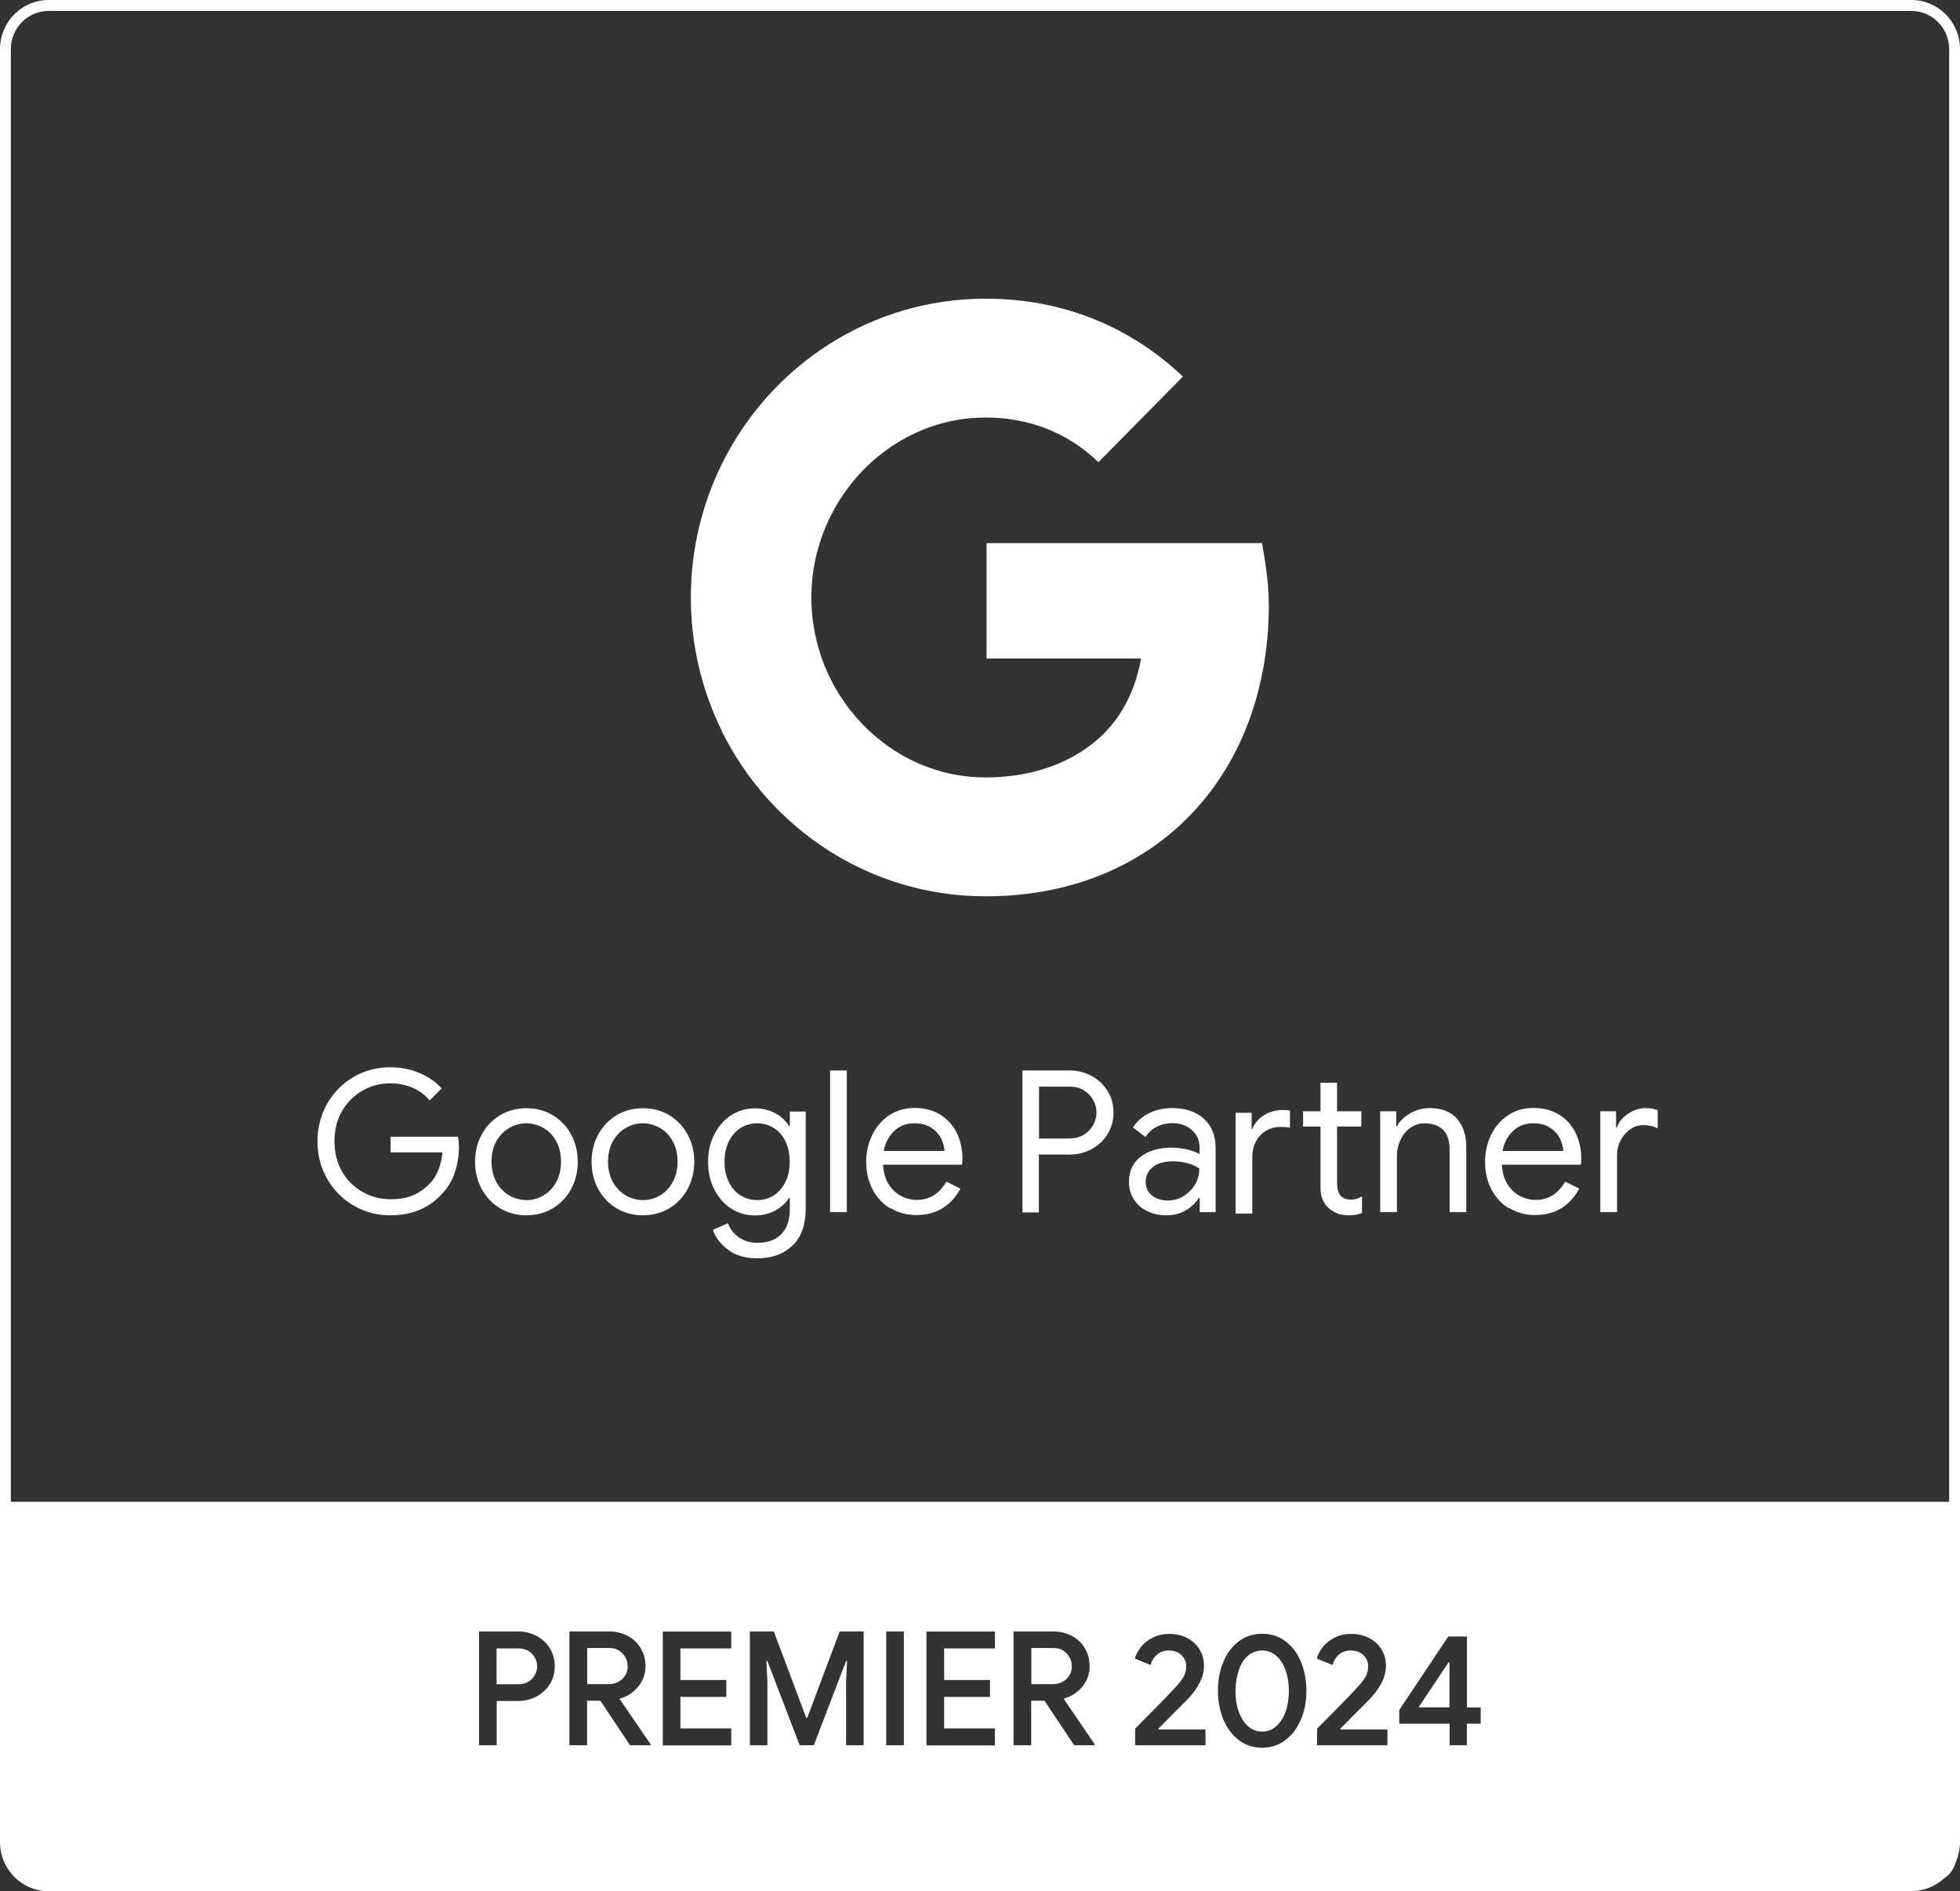
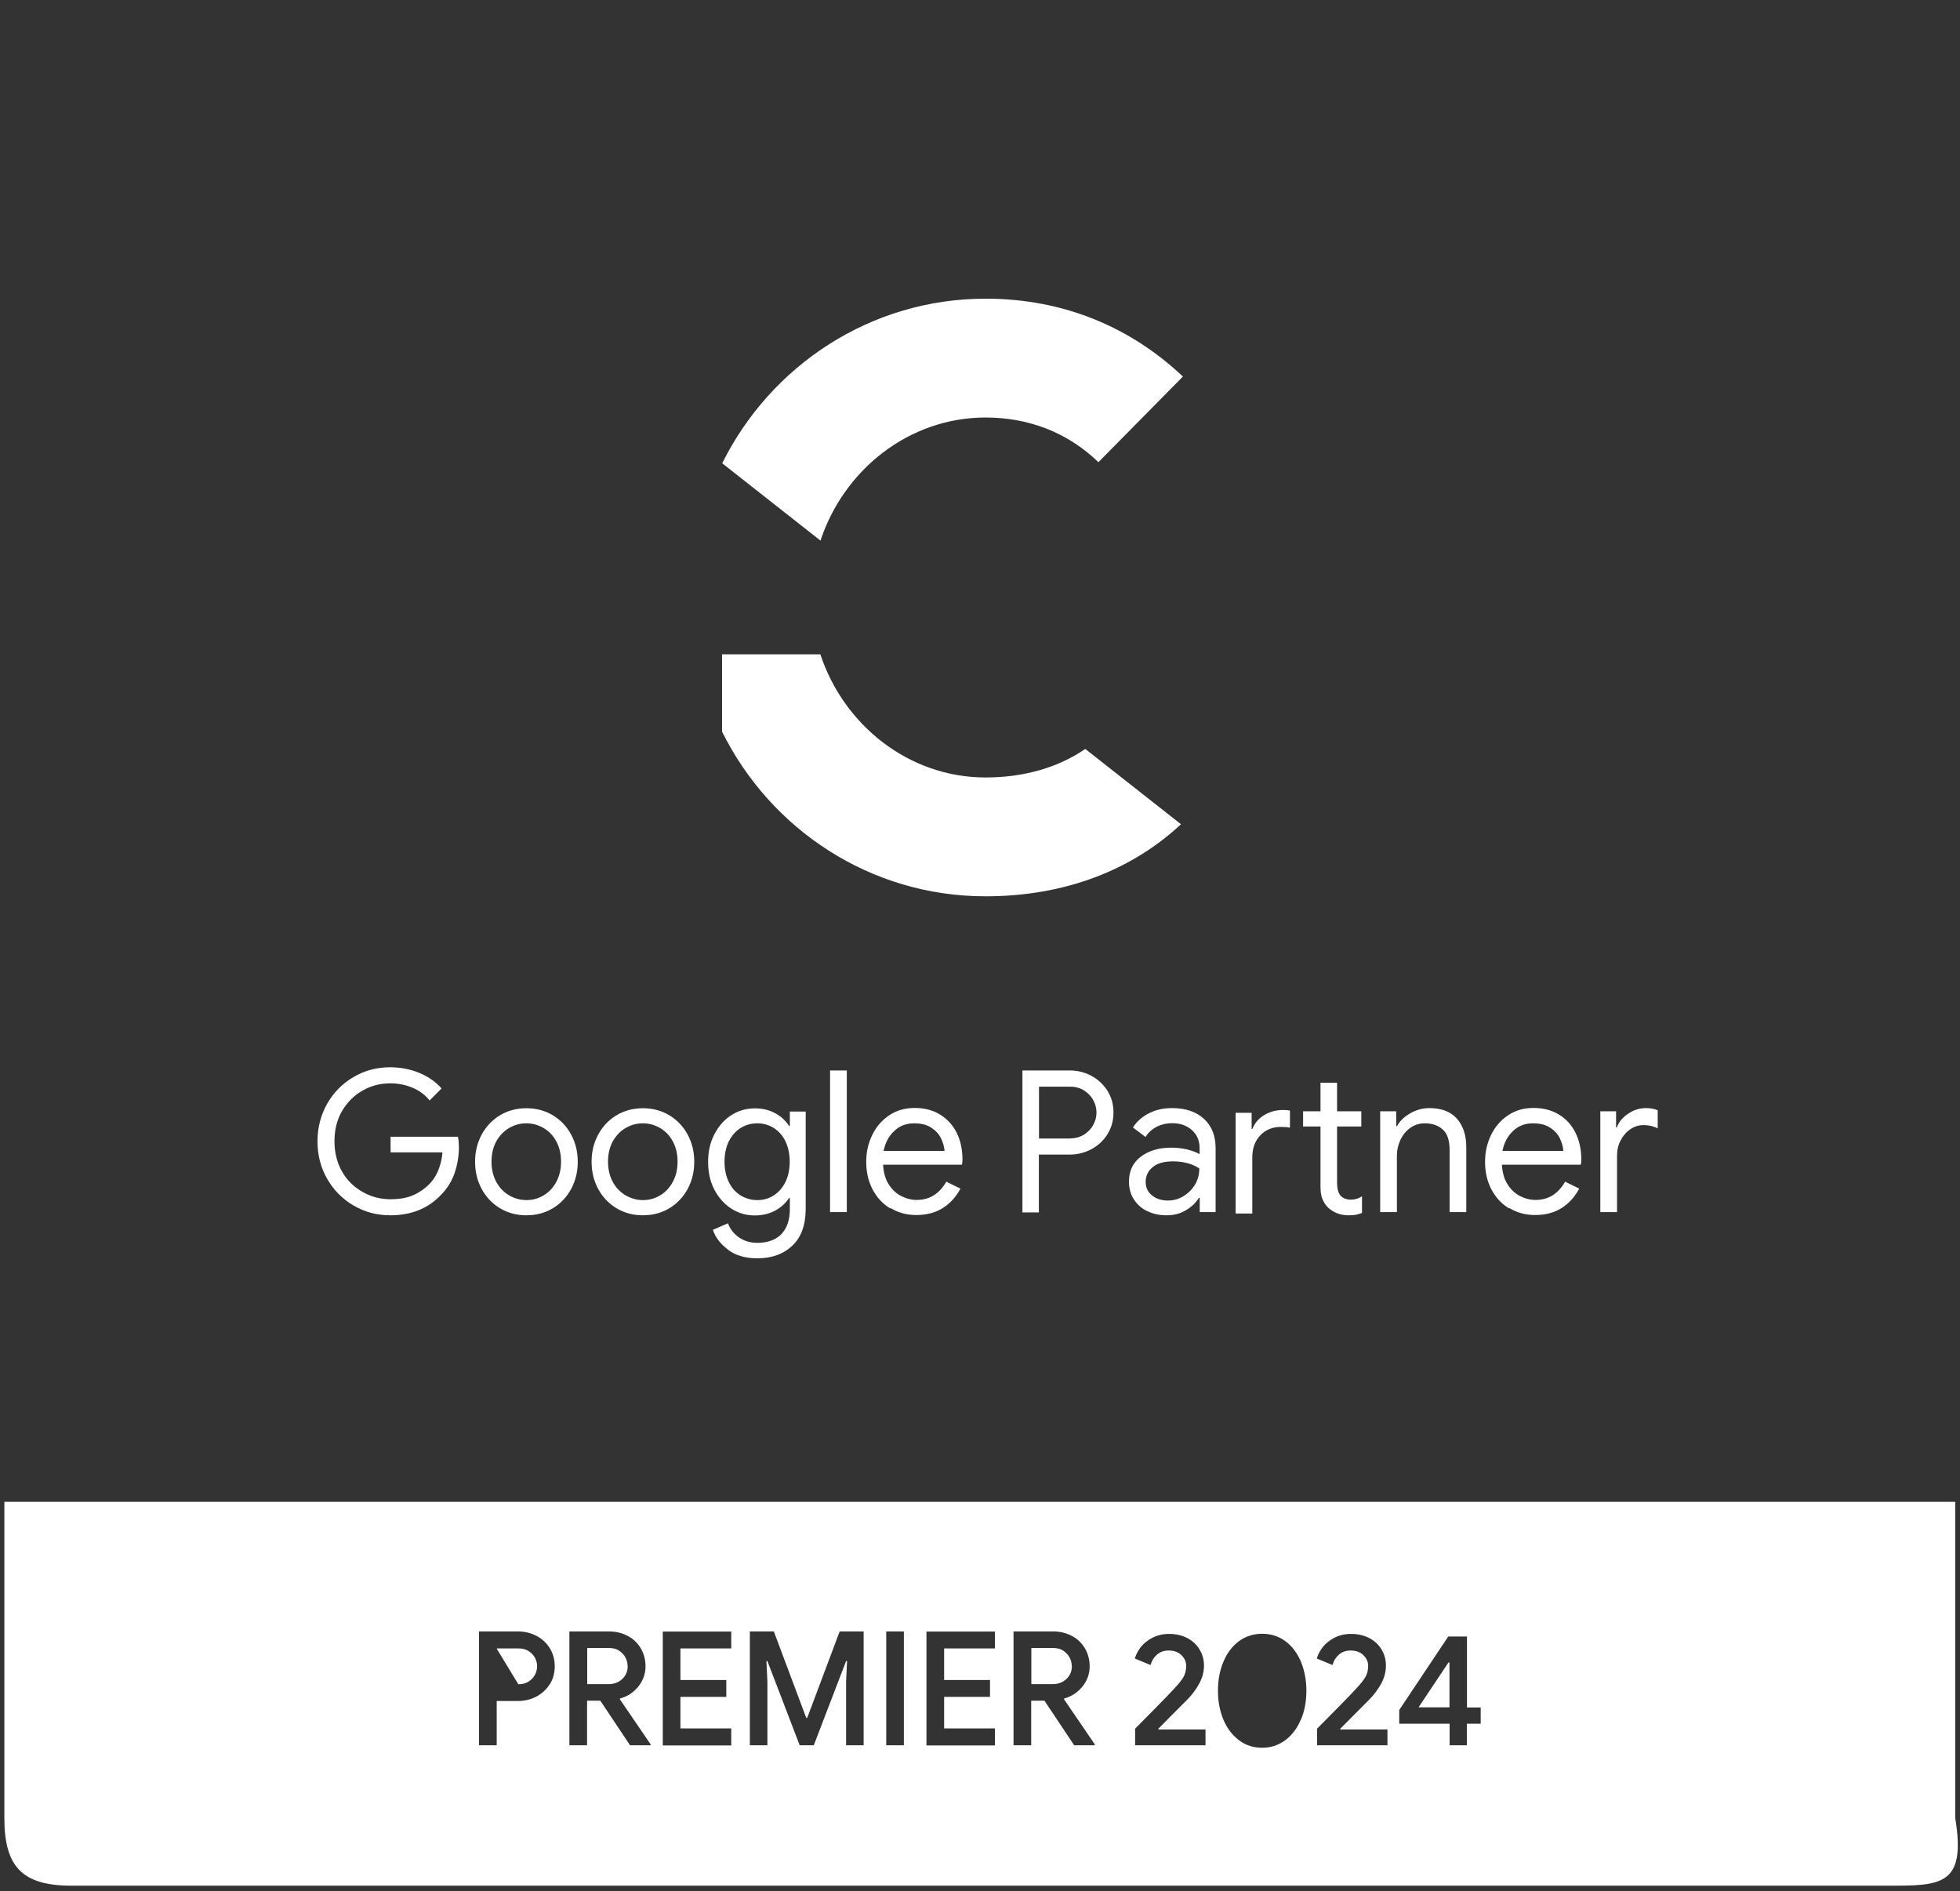
<svg xmlns="http://www.w3.org/2000/svg" width="57px" height="55px" viewBox="0 0 57 55" version="1.1">
  <rect x="0" y="0" width="57" height="55" fill="#333333" stroke="none" />
  <title>google_premier_partner.b966d2</title>
  <g id="Website" stroke="none" stroke-width="1" fill="none" fill-rule="evenodd">
    <g id="main-home-copy" transform="translate(-105, -5716)" fill="#FFFFFF" fill-rule="nonzero">
      <g id="Footer-3" transform="translate(0, 5186)">
        <g id="google_premier_partner.b966d2" transform="translate(102, 424)">
          <g transform="translate(3, 106)">
-             <path d="M55.587,55 L1.413,55 C0.633,55 0,54.36 0,53.572 L0,1.428 C0,0.64 0.633,0 1.413,0 L55.587,0 C56.367,0 57,0.64 57,1.428 L57,53.568 C57,54.356 56.367,54.996 55.587,54.996 L55.587,55 Z M1.413,0.318 C0.808,0.318 0.315,0.817 0.315,1.428 L0.315,53.568 C0.315,54.179 0.808,54.678 1.413,54.678 L55.587,54.678 C56.192,54.678 56.685,54.179 56.685,53.568 L56.685,1.428 C56.685,0.817 56.192,0.318 55.587,0.318 L1.413,0.318 Z" id="Shape" />
            <path d="M10.284,35.061 C9.962,34.872 9.707,34.615 9.516,34.285 C9.325,33.955 9.233,33.589 9.233,33.191 C9.233,32.792 9.329,32.426 9.516,32.096 C9.703,31.767 9.962,31.509 10.284,31.32 C10.607,31.131 10.961,31.038 11.343,31.038 C11.642,31.038 11.925,31.091 12.188,31.199 C12.45,31.308 12.669,31.457 12.841,31.654 L12.494,32.004 C12.367,31.843 12.199,31.718 12,31.634 C11.797,31.549 11.582,31.505 11.351,31.505 C11.065,31.505 10.794,31.573 10.547,31.714 C10.3,31.855 10.101,32.052 9.95,32.306 C9.799,32.559 9.727,32.857 9.727,33.191 C9.727,33.525 9.803,33.818 9.95,34.076 C10.097,34.333 10.3,34.526 10.551,34.667 C10.802,34.808 11.069,34.876 11.355,34.876 C11.642,34.876 11.857,34.832 12.04,34.748 C12.223,34.663 12.383,34.546 12.514,34.406 C12.614,34.297 12.693,34.168 12.753,34.015 C12.813,33.863 12.852,33.698 12.868,33.513 L11.359,33.513 L11.359,33.058 L13.318,33.058 C13.338,33.167 13.346,33.263 13.346,33.356 C13.346,33.609 13.306,33.855 13.227,34.096 C13.147,34.337 13.02,34.546 12.845,34.728 C12.47,35.138 11.969,35.343 11.347,35.343 C10.965,35.343 10.611,35.251 10.288,35.061 L10.284,35.061 Z M14.541,35.138 C14.314,35.001 14.135,34.812 14.007,34.575 C13.88,34.337 13.816,34.076 13.816,33.786 C13.816,33.496 13.88,33.235 14.007,32.998 C14.135,32.76 14.314,32.571 14.541,32.434 C14.768,32.298 15.026,32.229 15.309,32.229 C15.592,32.229 15.851,32.298 16.078,32.434 C16.304,32.571 16.484,32.76 16.611,32.998 C16.738,33.235 16.802,33.496 16.802,33.786 C16.802,34.076 16.738,34.337 16.611,34.575 C16.484,34.812 16.304,35.001 16.078,35.138 C15.851,35.275 15.592,35.343 15.309,35.343 C15.026,35.343 14.768,35.275 14.541,35.138 Z M15.807,34.764 C15.962,34.675 16.085,34.542 16.177,34.373 C16.269,34.205 16.316,34.007 16.316,33.782 C16.316,33.557 16.269,33.36 16.177,33.191 C16.085,33.022 15.962,32.893 15.807,32.804 C15.652,32.716 15.488,32.668 15.309,32.668 C15.13,32.668 14.963,32.712 14.807,32.804 C14.652,32.893 14.529,33.026 14.433,33.191 C14.342,33.36 14.294,33.557 14.294,33.782 C14.294,34.007 14.342,34.205 14.433,34.373 C14.525,34.542 14.652,34.671 14.807,34.764 C14.963,34.852 15.13,34.901 15.309,34.901 C15.488,34.901 15.655,34.856 15.807,34.764 Z M17.929,35.138 C17.702,35.001 17.523,34.812 17.395,34.575 C17.268,34.337 17.204,34.076 17.204,33.786 C17.204,33.496 17.268,33.235 17.395,32.998 C17.523,32.76 17.702,32.571 17.929,32.434 C18.156,32.298 18.415,32.229 18.697,32.229 C18.98,32.229 19.239,32.298 19.466,32.434 C19.693,32.571 19.872,32.76 19.999,32.998 C20.127,33.235 20.19,33.496 20.19,33.786 C20.19,34.076 20.127,34.337 19.999,34.575 C19.872,34.812 19.693,35.001 19.466,35.138 C19.239,35.275 18.98,35.343 18.697,35.343 C18.415,35.343 18.156,35.275 17.929,35.138 Z M19.195,34.764 C19.35,34.675 19.474,34.542 19.565,34.373 C19.657,34.205 19.705,34.007 19.705,33.782 C19.705,33.557 19.657,33.36 19.565,33.191 C19.474,33.022 19.35,32.893 19.195,32.804 C19.04,32.716 18.877,32.668 18.697,32.668 C18.518,32.668 18.351,32.712 18.196,32.804 C18.04,32.893 17.917,33.026 17.821,33.191 C17.73,33.36 17.682,33.557 17.682,33.782 C17.682,34.007 17.73,34.205 17.821,34.373 C17.913,34.542 18.04,34.671 18.196,34.764 C18.351,34.852 18.518,34.901 18.697,34.901 C18.877,34.901 19.044,34.856 19.195,34.764 Z M21.178,36.345 C20.955,36.184 20.808,35.991 20.732,35.765 L21.17,35.576 C21.234,35.745 21.341,35.882 21.492,35.987 C21.644,36.091 21.819,36.144 22.026,36.144 C22.325,36.144 22.56,36.059 22.723,35.89 C22.886,35.721 22.97,35.48 22.97,35.166 L22.97,34.84 L22.946,34.84 C22.85,34.989 22.719,35.11 22.544,35.206 C22.372,35.299 22.173,35.347 21.954,35.347 C21.703,35.347 21.477,35.283 21.269,35.15 C21.062,35.017 20.899,34.832 20.776,34.599 C20.652,34.361 20.593,34.092 20.593,33.79 C20.593,33.488 20.652,33.223 20.776,32.986 C20.899,32.748 21.062,32.563 21.269,32.43 C21.477,32.298 21.703,32.233 21.954,32.233 C22.173,32.233 22.372,32.281 22.544,32.374 C22.715,32.467 22.85,32.591 22.946,32.744 L22.97,32.744 L22.97,32.326 L23.431,32.326 L23.431,35.146 C23.431,35.617 23.304,35.979 23.045,36.224 C22.786,36.47 22.448,36.594 22.026,36.594 C21.684,36.594 21.401,36.514 21.182,36.353 L21.178,36.345 Z M22.496,34.768 C22.639,34.679 22.751,34.551 22.838,34.382 C22.922,34.213 22.966,34.015 22.966,33.786 C22.966,33.557 22.922,33.352 22.838,33.183 C22.755,33.014 22.639,32.889 22.496,32.8 C22.352,32.712 22.193,32.668 22.022,32.668 C21.851,32.668 21.688,32.712 21.544,32.8 C21.401,32.889 21.285,33.018 21.198,33.187 C21.114,33.356 21.07,33.553 21.07,33.782 C21.07,34.011 21.114,34.213 21.198,34.382 C21.281,34.551 21.397,34.679 21.544,34.768 C21.692,34.856 21.847,34.901 22.022,34.901 C22.197,34.901 22.356,34.856 22.496,34.768 L22.496,34.768 Z M24.14,31.131 L24.626,31.131 L24.626,35.251 L24.14,35.251 L24.14,31.131 Z M25.888,35.142 C25.669,35.009 25.498,34.824 25.374,34.587 C25.251,34.349 25.191,34.084 25.191,33.79 C25.191,33.496 25.251,33.247 25.367,33.006 C25.482,32.768 25.645,32.579 25.86,32.434 C26.071,32.294 26.318,32.221 26.601,32.221 C26.883,32.221 27.13,32.285 27.341,32.414 C27.548,32.543 27.712,32.72 27.823,32.945 C27.935,33.171 27.99,33.432 27.99,33.722 C27.99,33.778 27.986,33.83 27.974,33.871 L25.681,33.871 C25.693,34.092 25.745,34.281 25.84,34.434 C25.936,34.587 26.055,34.703 26.203,34.78 C26.35,34.856 26.501,34.896 26.661,34.896 C27.031,34.896 27.317,34.719 27.521,34.365 L27.931,34.567 C27.807,34.804 27.636,34.993 27.421,35.13 C27.206,35.267 26.947,35.335 26.645,35.335 C26.366,35.335 26.119,35.267 25.9,35.134 L25.888,35.142 Z M27.469,33.472 C27.461,33.352 27.425,33.227 27.365,33.102 C27.306,32.981 27.21,32.877 27.079,32.792 C26.947,32.708 26.784,32.668 26.585,32.668 C26.358,32.668 26.163,32.74 26.008,32.889 C25.848,33.038 25.745,33.231 25.697,33.472 L27.469,33.472 Z M29.734,31.131 L31.108,31.131 C31.335,31.131 31.546,31.183 31.741,31.288 C31.936,31.392 32.087,31.537 32.207,31.722 C32.322,31.907 32.382,32.117 32.382,32.354 C32.382,32.591 32.322,32.796 32.207,32.986 C32.091,33.171 31.936,33.315 31.741,33.42 C31.546,33.525 31.335,33.577 31.108,33.577 L30.212,33.577 L30.212,35.259 L29.734,35.259 L29.734,31.139 L29.734,31.131 Z M31.12,33.106 C31.271,33.106 31.407,33.07 31.522,32.998 C31.637,32.925 31.729,32.833 31.793,32.716 C31.856,32.599 31.888,32.479 31.888,32.354 C31.888,32.229 31.856,32.108 31.793,31.992 C31.729,31.875 31.637,31.783 31.522,31.71 C31.407,31.638 31.271,31.602 31.12,31.602 L30.216,31.602 L30.216,33.11 L31.12,33.11 L31.12,33.106 Z M33.354,35.218 C33.186,35.134 33.059,35.017 32.967,34.868 C32.876,34.719 32.832,34.555 32.832,34.365 C32.832,34.056 32.947,33.81 33.178,33.637 C33.409,33.464 33.704,33.376 34.054,33.376 C34.229,33.376 34.393,33.396 34.54,33.432 C34.691,33.472 34.807,33.517 34.886,33.565 L34.886,33.388 C34.886,33.171 34.811,32.994 34.659,32.861 C34.508,32.728 34.317,32.664 34.086,32.664 C33.923,32.664 33.772,32.7 33.636,32.768 C33.501,32.841 33.393,32.937 33.314,33.066 L32.947,32.788 C33.063,32.611 33.218,32.475 33.417,32.374 C33.616,32.273 33.839,32.225 34.082,32.225 C34.476,32.225 34.787,32.33 35.014,32.539 C35.241,32.748 35.352,33.034 35.352,33.392 L35.352,35.251 L34.89,35.251 L34.89,34.832 L34.867,34.832 C34.783,34.973 34.659,35.094 34.492,35.194 C34.325,35.295 34.138,35.343 33.927,35.343 C33.716,35.343 33.525,35.303 33.358,35.218 L33.354,35.218 Z M34.421,34.784 C34.56,34.699 34.671,34.587 34.755,34.446 C34.839,34.305 34.878,34.148 34.878,33.979 C34.787,33.919 34.675,33.867 34.544,33.83 C34.413,33.794 34.269,33.774 34.122,33.774 C33.855,33.774 33.656,33.83 33.521,33.943 C33.385,34.056 33.318,34.196 33.318,34.373 C33.318,34.534 33.377,34.663 33.501,34.764 C33.624,34.864 33.776,34.913 33.963,34.913 C34.126,34.913 34.277,34.872 34.417,34.788 L34.421,34.784 Z M35.938,32.362 L36.399,32.362 L36.399,32.829 L36.423,32.829 C36.491,32.656 36.606,32.523 36.77,32.426 C36.933,32.33 37.112,32.281 37.303,32.281 C37.387,32.281 37.459,32.285 37.514,32.298 L37.514,32.796 C37.451,32.78 37.363,32.772 37.251,32.772 C37.005,32.772 36.806,32.857 36.65,33.018 C36.495,33.183 36.419,33.396 36.419,33.661 L36.419,35.291 L35.934,35.291 L35.934,32.358 L35.938,32.362 Z M38.884,35.283 C38.784,35.242 38.701,35.19 38.629,35.126 C38.553,35.053 38.498,34.965 38.458,34.868 C38.418,34.772 38.402,34.651 38.402,34.51 L38.402,32.76 L37.896,32.76 L37.896,32.318 L38.402,32.318 L38.402,31.489 L38.884,31.489 L38.884,32.318 L39.589,32.318 L39.589,32.76 L38.884,32.76 L38.884,34.394 C38.884,34.559 38.916,34.679 38.975,34.76 C39.047,34.844 39.151,34.888 39.29,34.888 C39.402,34.888 39.505,34.856 39.609,34.792 L39.609,35.271 C39.553,35.299 39.493,35.315 39.433,35.327 C39.374,35.339 39.298,35.343 39.21,35.343 C39.091,35.343 38.983,35.323 38.884,35.283 Z M40.142,32.318 L40.604,32.318 L40.604,32.748 L40.628,32.748 C40.707,32.603 40.835,32.479 41.01,32.378 C41.185,32.277 41.372,32.225 41.567,32.225 C41.918,32.225 42.185,32.326 42.368,32.531 C42.551,32.736 42.642,33.014 42.642,33.368 L42.642,35.251 L42.157,35.251 L42.157,33.444 C42.157,33.171 42.093,32.973 41.962,32.853 C41.834,32.732 41.655,32.668 41.432,32.668 C41.277,32.668 41.137,32.712 41.014,32.8 C40.891,32.889 40.795,33.006 40.727,33.15 C40.66,33.295 40.624,33.444 40.624,33.601 L40.624,35.251 L40.138,35.251 L40.138,32.318 L40.142,32.318 Z M43.885,35.142 C43.666,35.009 43.495,34.824 43.371,34.587 C43.248,34.349 43.188,34.084 43.188,33.79 C43.188,33.496 43.248,33.247 43.363,33.006 C43.479,32.768 43.642,32.579 43.857,32.434 C44.072,32.29 44.315,32.221 44.597,32.221 C44.88,32.221 45.127,32.285 45.338,32.414 C45.549,32.543 45.708,32.72 45.82,32.945 C45.931,33.171 45.987,33.432 45.987,33.722 C45.987,33.778 45.983,33.83 45.971,33.871 L43.678,33.871 C43.69,34.092 43.741,34.281 43.837,34.434 C43.933,34.587 44.052,34.703 44.199,34.78 C44.347,34.856 44.498,34.896 44.657,34.896 C45.027,34.896 45.314,34.719 45.517,34.365 L45.927,34.567 C45.8,34.804 45.633,34.993 45.418,35.13 C45.203,35.267 44.944,35.335 44.641,35.335 C44.363,35.335 44.116,35.267 43.897,35.134 L43.885,35.142 Z M45.465,33.472 C45.457,33.352 45.422,33.227 45.362,33.102 C45.302,32.981 45.207,32.877 45.075,32.792 C44.944,32.708 44.781,32.668 44.582,32.668 C44.355,32.668 44.159,32.74 44.004,32.889 C43.845,33.038 43.741,33.231 43.694,33.472 L45.465,33.472 Z M46.536,32.318 L46.998,32.318 L46.998,32.788 L47.022,32.788 C47.078,32.627 47.189,32.495 47.353,32.386 C47.516,32.277 47.687,32.225 47.866,32.225 C47.998,32.225 48.113,32.245 48.209,32.29 L48.209,32.813 C48.085,32.752 47.95,32.72 47.799,32.72 C47.659,32.72 47.528,32.76 47.412,32.841 C47.293,32.921 47.201,33.03 47.13,33.167 C47.058,33.303 47.026,33.448 47.026,33.609 L47.026,35.251 L46.54,35.251 L46.54,32.318 L46.536,32.318 Z" id="Shape" />
-             <path d="M36.897,17.573 C36.897,16.957 36.802,16.366 36.702,15.795 L28.691,15.795 L28.691,19.15 L33.186,19.15 C32.987,20.236 32.478,21.158 31.566,21.777 L31.566,23.966 L34.349,23.966 C35.969,22.453 36.901,20.216 36.901,17.573 L36.901,17.573 L36.897,17.573 Z" id="Path" />
            <path d="M28.663,26.066 C30.977,26.066 32.924,25.297 34.345,23.97 L31.562,21.781 C30.797,22.304 29.814,22.61 28.659,22.61 C26.43,22.61 24.534,21.085 23.858,19.029 L20.999,19.029 L20.999,21.278 C22.408,24.119 25.307,26.066 28.659,26.066 L28.659,26.066 L28.663,26.066 Z" id="Path" />
-             <path d="M23.861,19.029 C23.69,18.506 23.595,17.951 23.595,17.376 C23.595,16.801 23.69,16.245 23.861,15.722 L23.861,13.473 L21.003,13.473 C20.421,14.648 20.091,15.972 20.091,17.376 C20.091,18.78 20.421,20.104 21.003,21.278 L23.861,19.029 L23.861,19.029 Z" id="Path" />
            <path d="M28.663,12.142 C29.921,12.142 31.052,12.58 31.944,13.441 L34.401,10.951 C32.916,9.547 30.977,8.686 28.663,8.686 C25.315,8.686 22.412,10.633 21.003,13.473 L23.861,15.722 C24.538,13.667 26.43,12.142 28.663,12.142 L28.663,12.142 Z" id="Path" />
            <path d="M18.251,48.45 C18.251,48.366 18.232,48.281 18.188,48.201 C18.144,48.12 18.084,48.056 18.005,48.004 C17.925,47.952 17.829,47.927 17.722,47.927 L17.077,47.927 L17.077,48.977 L17.706,48.977 C17.857,48.977 17.989,48.929 18.096,48.829 C18.204,48.728 18.255,48.603 18.255,48.45 L18.251,48.45 Z" id="Path" />
-             <path d="M15.369,48.012 C15.285,47.964 15.19,47.939 15.074,47.939 L14.441,47.939 L14.441,48.981 L15.074,48.981 C15.186,48.981 15.285,48.957 15.369,48.905 C15.452,48.853 15.512,48.788 15.556,48.708 C15.6,48.627 15.62,48.543 15.62,48.458 C15.62,48.374 15.6,48.289 15.556,48.209 C15.512,48.129 15.452,48.064 15.369,48.016 L15.369,48.012 Z" id="Path" />
-             <path d="M37.116,48.153 C36.997,48.052 36.861,48 36.706,48 C36.551,48 36.411,48.052 36.292,48.153 C36.172,48.253 36.085,48.394 36.025,48.575 C35.965,48.756 35.93,48.953 35.93,49.179 C35.93,49.404 35.961,49.601 36.025,49.778 C36.089,49.955 36.176,50.096 36.292,50.2 C36.407,50.305 36.547,50.357 36.706,50.357 C36.865,50.357 36.997,50.305 37.116,50.2 C37.232,50.096 37.323,49.955 37.387,49.778 C37.451,49.601 37.482,49.4 37.482,49.179 C37.482,48.957 37.451,48.756 37.387,48.575 C37.323,48.398 37.236,48.257 37.116,48.153 Z" id="Path" />
+             <path d="M15.369,48.012 C15.285,47.964 15.19,47.939 15.074,47.939 L14.441,47.939 L15.074,48.981 C15.186,48.981 15.285,48.957 15.369,48.905 C15.452,48.853 15.512,48.788 15.556,48.708 C15.6,48.627 15.62,48.543 15.62,48.458 C15.62,48.374 15.6,48.289 15.556,48.209 C15.512,48.129 15.452,48.064 15.369,48.016 L15.369,48.012 Z" id="Path" />
            <path d="M31.168,48.45 C31.168,48.366 31.148,48.281 31.104,48.201 C31.06,48.12 31,48.056 30.921,48.004 C30.841,47.952 30.746,47.927 30.638,47.927 L29.993,47.927 L29.993,48.977 L30.622,48.977 C30.773,48.977 30.905,48.929 31.012,48.829 C31.12,48.728 31.172,48.603 31.172,48.45 L31.168,48.45 Z" id="Path" />
            <path d="M56.861,52.872 L56.861,43.675 L0.127,43.675 L0.127,52.872 C0.127,54.264 0.625,54.839 2.074,54.839 L54.914,54.839 C56.447,54.839 57.187,54.839 56.861,52.872 Z M15.99,48.977 C15.894,49.13 15.763,49.251 15.6,49.339 C15.437,49.424 15.257,49.468 15.066,49.468 L14.445,49.468 L14.445,50.756 L13.931,50.756 L13.931,47.445 L15.066,47.445 C15.257,47.445 15.437,47.489 15.6,47.573 C15.763,47.658 15.894,47.779 15.99,47.935 C16.085,48.088 16.133,48.265 16.133,48.458 C16.133,48.652 16.085,48.829 15.99,48.981 L15.99,48.977 Z M18.92,50.756 L18.323,50.756 L17.459,49.46 L17.073,49.46 L17.073,50.756 L16.559,50.756 L16.559,47.445 L17.714,47.445 C17.909,47.445 18.088,47.489 18.251,47.573 C18.415,47.658 18.542,47.779 18.634,47.935 C18.725,48.088 18.773,48.265 18.773,48.458 C18.773,48.68 18.701,48.877 18.562,49.05 C18.419,49.223 18.244,49.339 18.028,49.396 L18.028,49.42 C18.028,49.42 18.92,50.727 18.92,50.727 L18.92,50.756 L18.92,50.756 Z M21.266,47.939 L19.788,47.939 L19.788,48.857 L21.122,48.857 L21.122,49.348 L19.788,49.348 L19.788,50.265 L21.266,50.265 L21.266,50.76 L19.275,50.76 L19.275,47.449 L21.266,47.449 L21.266,47.943 L21.266,47.939 Z M25.116,50.756 L24.606,50.756 L24.606,48.901 L24.634,48.306 L24.606,48.306 L23.666,50.756 L23.256,50.756 L22.317,48.306 L22.289,48.306 L22.317,48.901 L22.317,50.756 L21.807,50.756 L21.807,47.445 L22.504,47.445 L23.447,49.959 L23.475,49.959 L24.419,47.445 L25.116,47.445 L25.116,50.756 L25.116,50.756 Z M26.286,50.756 L25.773,50.756 L25.773,47.445 L26.286,47.445 L26.286,50.756 Z M28.934,47.939 L27.457,47.939 L27.457,48.857 L28.791,48.857 L28.791,49.348 L27.457,49.348 L27.457,50.265 L28.934,50.265 L28.934,50.76 L26.943,50.76 L26.943,47.449 L28.934,47.449 L28.934,47.943 L28.934,47.939 Z M31.837,50.756 L31.239,50.756 L30.375,49.46 L29.989,49.46 L29.989,50.756 L29.475,50.756 L29.475,47.445 L30.63,47.445 C30.825,47.445 31.004,47.489 31.168,47.573 C31.331,47.658 31.458,47.779 31.55,47.935 C31.641,48.088 31.689,48.265 31.689,48.458 C31.689,48.68 31.618,48.877 31.478,49.05 C31.335,49.223 31.16,49.339 30.945,49.396 L30.945,49.42 C30.945,49.42 31.837,50.727 31.837,50.727 L31.837,50.756 L31.837,50.756 Z M35.05,50.756 L33.011,50.756 L33.011,50.273 C33.111,50.172 33.302,49.979 33.588,49.689 C33.875,49.4 34.066,49.199 34.162,49.094 C34.289,48.957 34.377,48.845 34.425,48.756 C34.472,48.668 34.496,48.567 34.496,48.446 C34.496,48.326 34.448,48.221 34.357,48.133 C34.265,48.044 34.142,48 33.987,48 C33.843,48 33.728,48.044 33.636,48.129 C33.545,48.213 33.489,48.31 33.461,48.422 L33.003,48.233 C33.035,48.12 33.091,48.012 33.174,47.903 C33.258,47.795 33.369,47.706 33.513,47.63 C33.652,47.557 33.815,47.517 33.999,47.517 C34.198,47.517 34.373,47.557 34.528,47.638 C34.683,47.718 34.803,47.831 34.886,47.972 C34.97,48.112 35.014,48.265 35.014,48.438 C35.014,48.619 34.966,48.796 34.874,48.965 C34.783,49.134 34.663,49.291 34.52,49.436 C34.46,49.496 34.305,49.649 34.058,49.899 L33.684,50.277 L33.692,50.297 L35.058,50.297 L35.058,50.76 L35.05,50.756 Z M37.829,50.011 C37.725,50.261 37.574,50.462 37.379,50.607 C37.184,50.752 36.961,50.828 36.706,50.828 C36.451,50.828 36.224,50.756 36.029,50.607 C35.834,50.458 35.683,50.261 35.579,50.011 C35.476,49.762 35.42,49.48 35.42,49.171 C35.42,48.861 35.472,48.579 35.579,48.326 C35.683,48.076 35.834,47.875 36.029,47.73 C36.224,47.585 36.451,47.513 36.706,47.513 C36.961,47.513 37.188,47.585 37.383,47.73 C37.578,47.875 37.725,48.072 37.833,48.326 C37.936,48.575 37.992,48.861 37.992,49.171 C37.992,49.48 37.94,49.758 37.833,50.011 L37.829,50.011 Z M40.341,50.756 L38.303,50.756 L38.303,50.273 C38.402,50.172 38.593,49.979 38.88,49.689 C39.167,49.4 39.358,49.199 39.453,49.094 C39.581,48.957 39.668,48.845 39.716,48.756 C39.764,48.668 39.788,48.567 39.788,48.446 C39.788,48.326 39.74,48.221 39.648,48.133 C39.557,48.044 39.433,48 39.278,48 C39.135,48 39.019,48.044 38.928,48.129 C38.836,48.213 38.78,48.31 38.753,48.422 L38.295,48.233 C38.326,48.12 38.382,48.012 38.466,47.903 C38.549,47.795 38.661,47.706 38.804,47.63 C38.944,47.557 39.107,47.517 39.29,47.517 C39.489,47.517 39.664,47.557 39.82,47.638 C39.975,47.718 40.094,47.831 40.178,47.972 C40.262,48.112 40.305,48.265 40.305,48.438 C40.305,48.619 40.258,48.796 40.166,48.965 C40.074,49.134 39.955,49.291 39.812,49.436 C39.752,49.496 39.597,49.649 39.35,49.899 L38.975,50.277 L38.983,50.297 L40.349,50.297 L40.349,50.76 L40.341,50.756 Z M43.057,50.128 L42.658,50.128 L42.658,50.756 L42.157,50.756 L42.157,50.128 L40.692,50.128 L40.692,49.73 L42.117,47.593 L42.662,47.593 L42.662,49.657 L43.061,49.657 L43.061,50.128 L43.057,50.128 Z" id="Shape" />
            <polygon id="Path" points="41.253 49.653 42.153 49.653 42.153 48.346 42.125 48.346" />
          </g>
        </g>
      </g>
    </g>
  </g>
</svg>